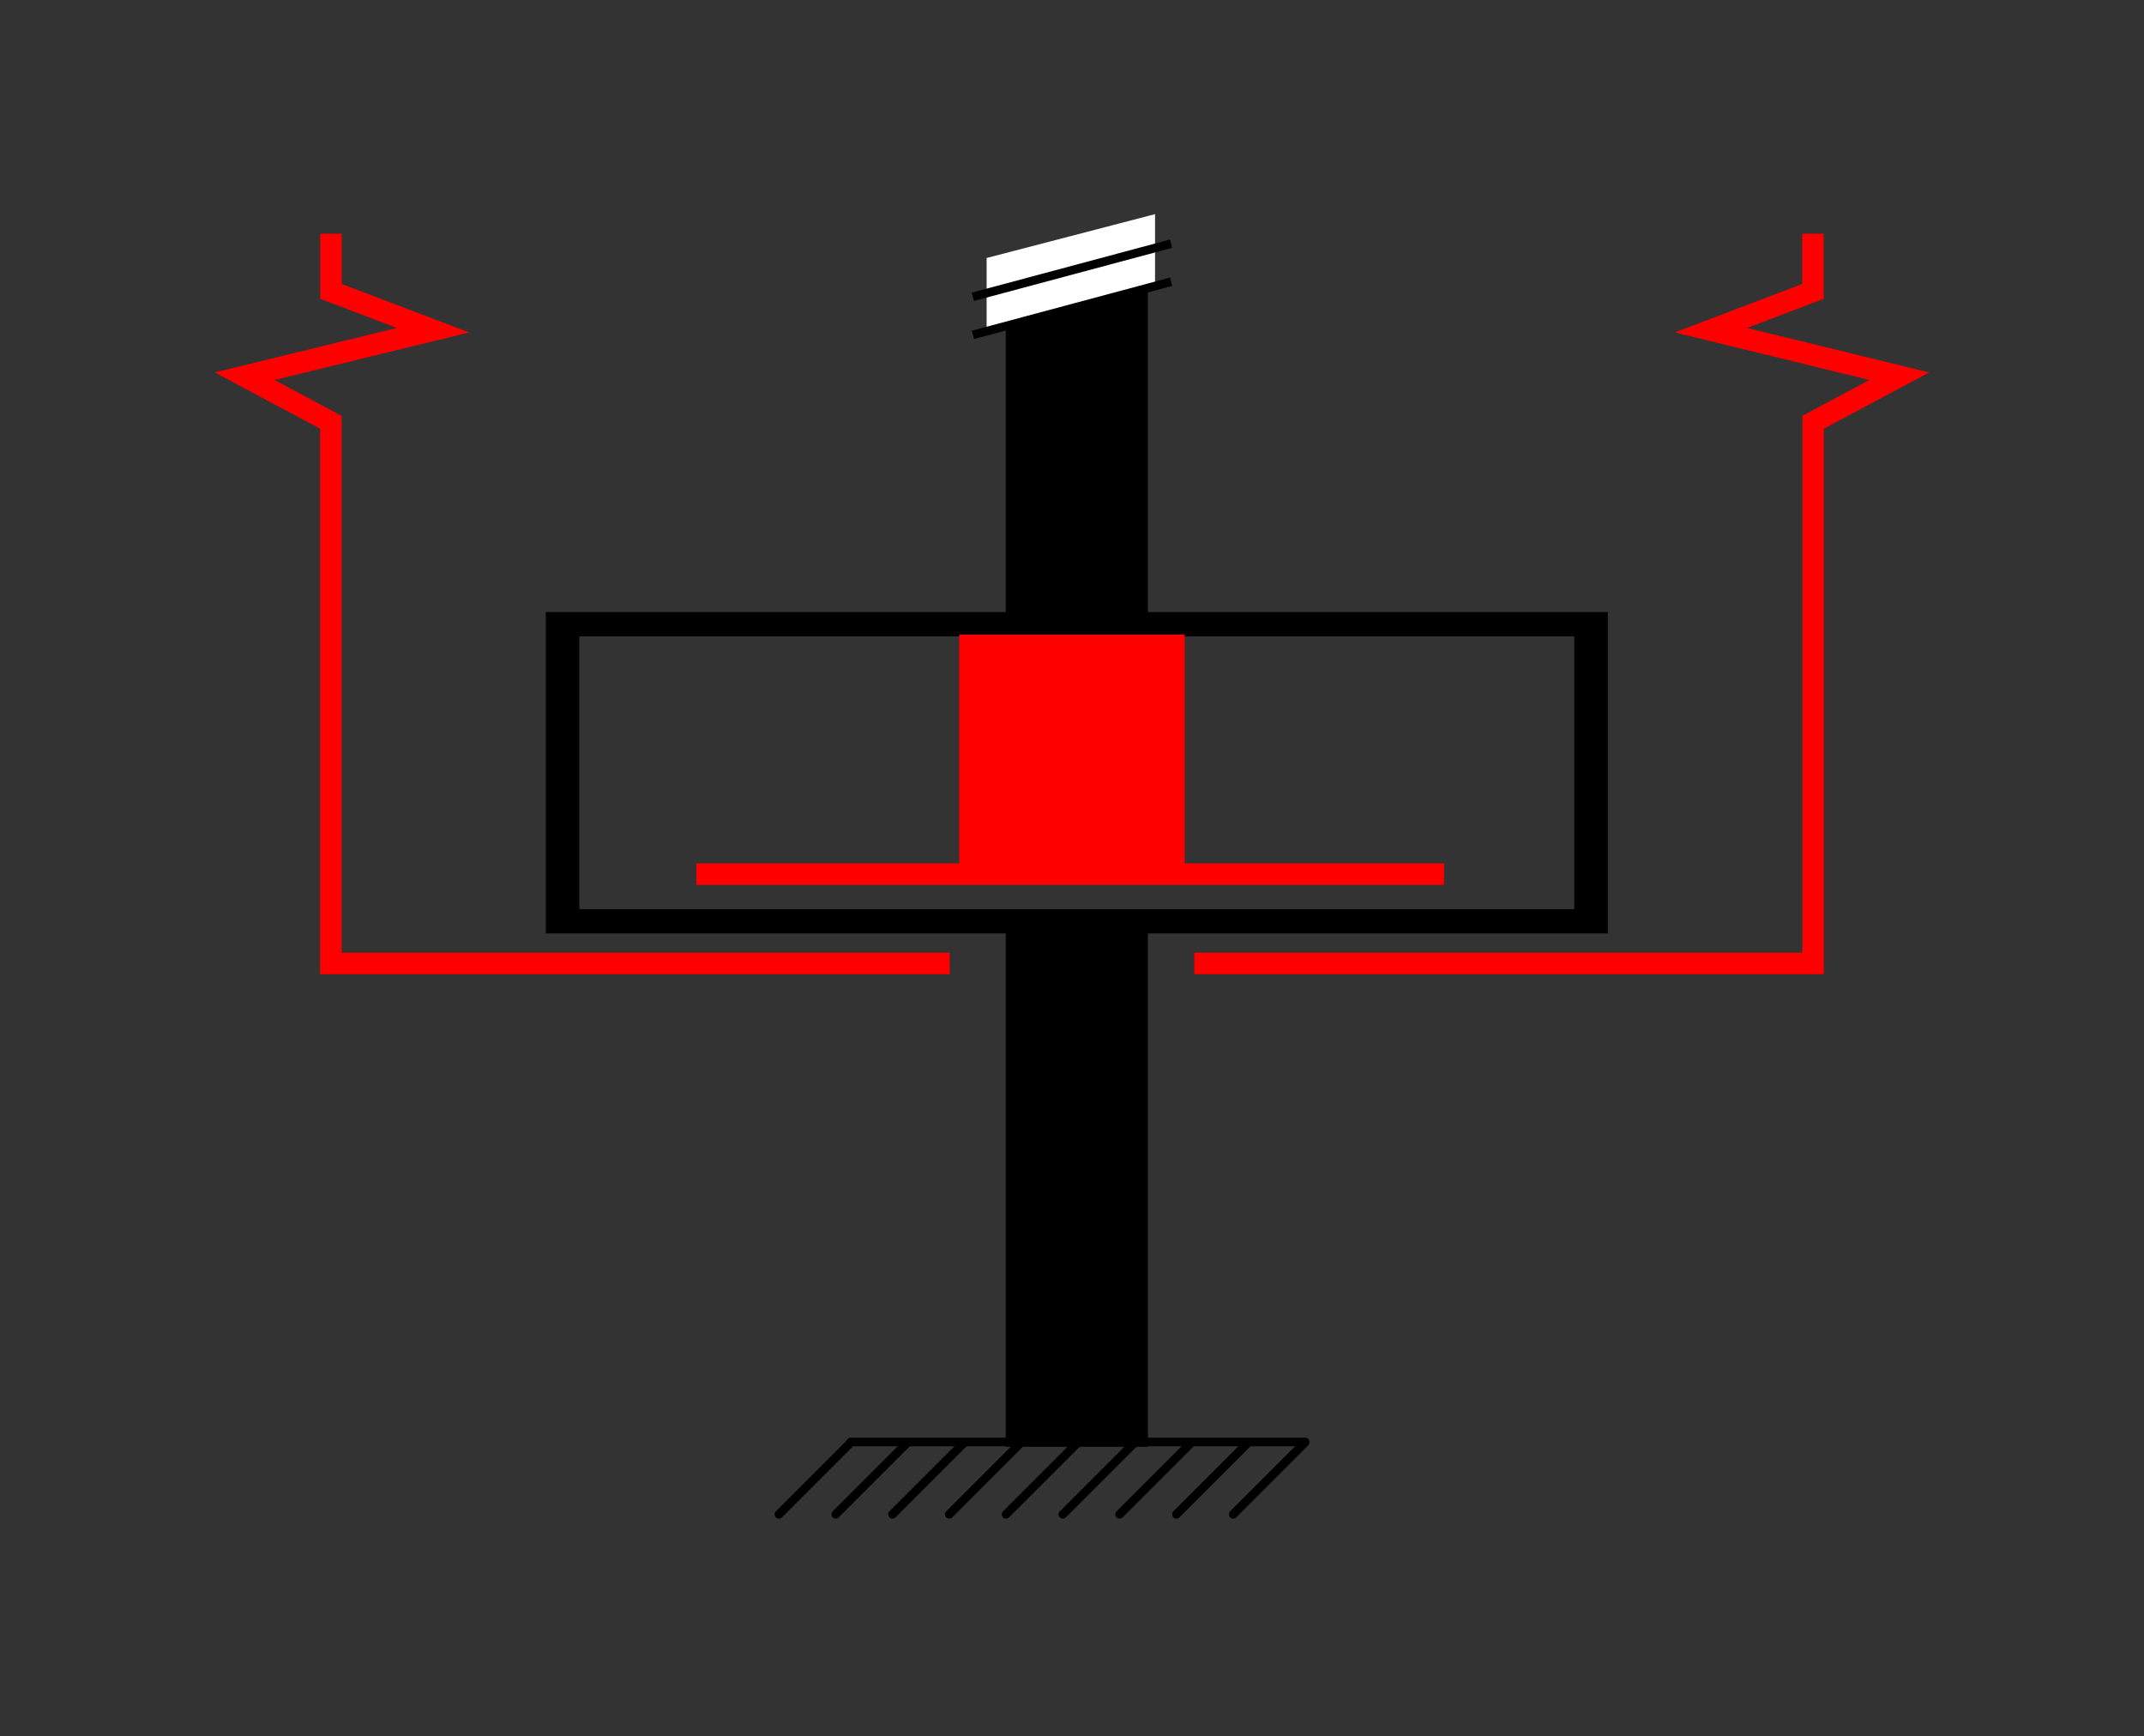
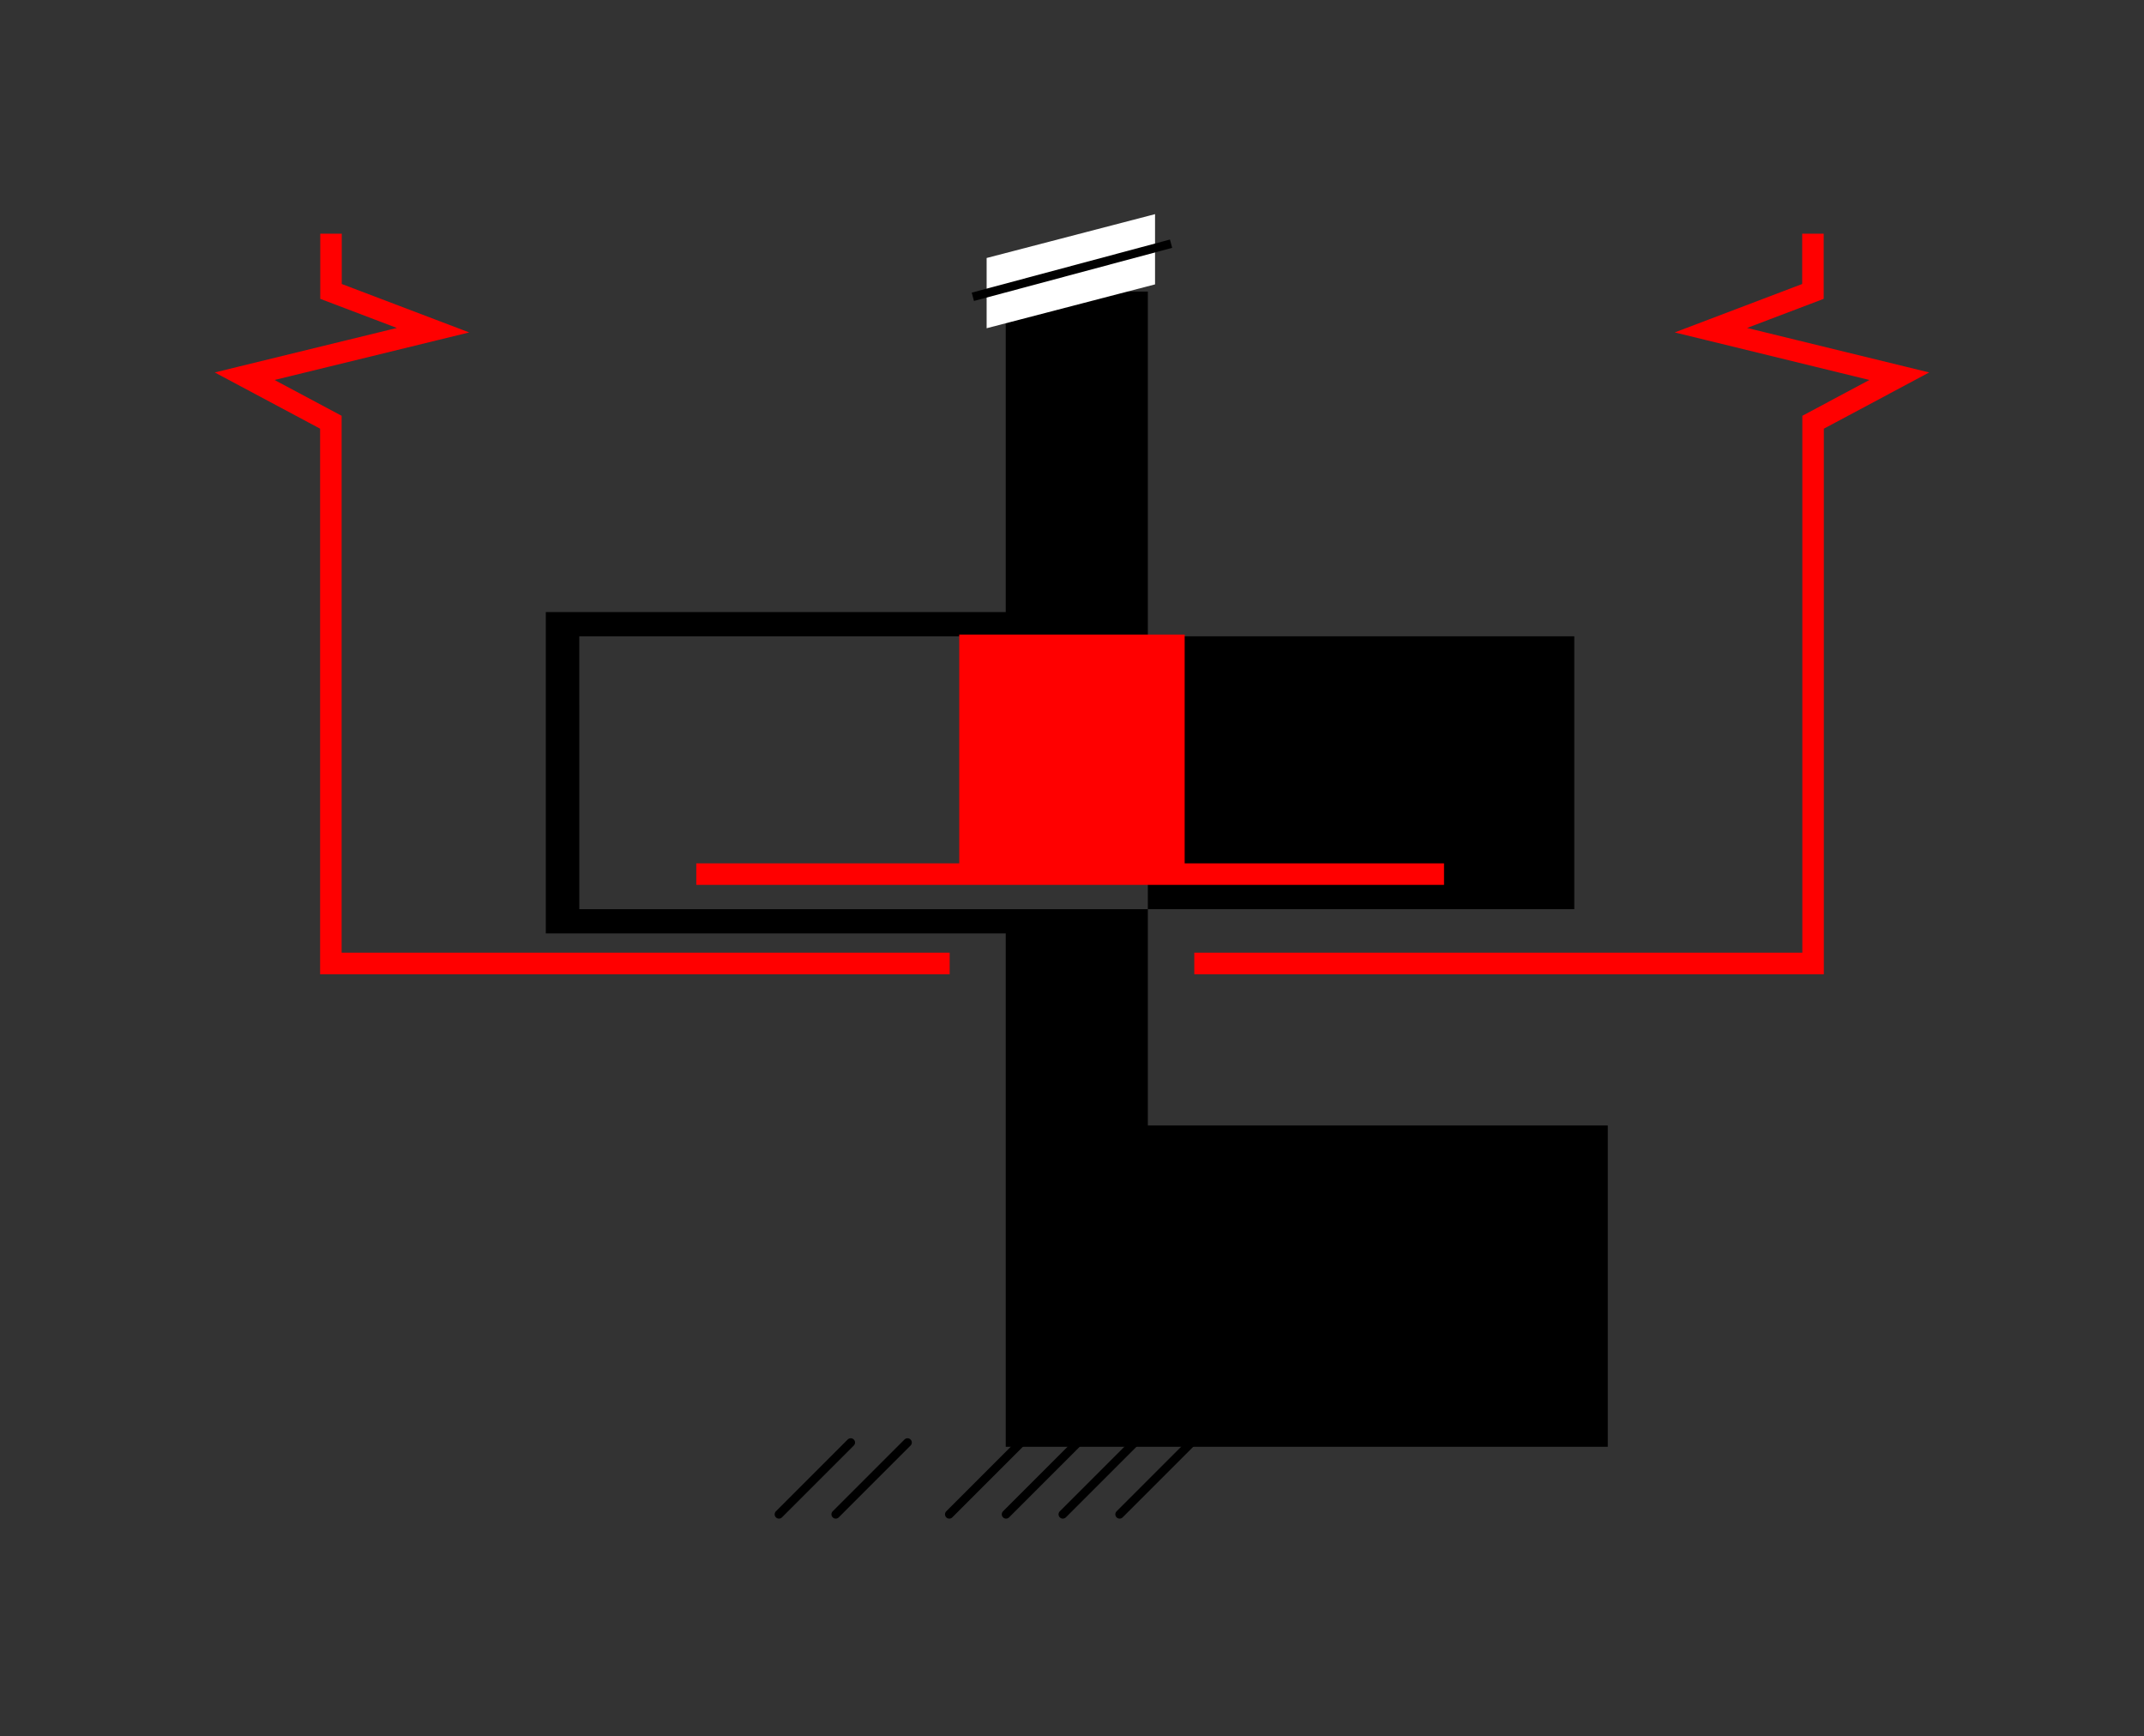
<svg xmlns="http://www.w3.org/2000/svg" xmlns:ns1="http://sodipodi.sourceforge.net/DTD/sodipodi-0.dtd" xmlns:ns2="http://www.inkscape.org/namespaces/inkscape" xmlns:xlink="http://www.w3.org/1999/xlink" width="49.822mm" height="40.336mm" viewBox="0 0 49.822 40.336" version="1.1" id="svg8" ns1:docname="ihsm_shaft_countermeasures_b.svg" ns2:version="1.0.1 (3bc2e813f5, 2020-09-07)">
  <rect x="0" y="0" width="49.822" height="40.336" fill="#333333" stroke="none" />
  <defs id="defs2" />
  <ns1:namedview id="base" pagecolor="#ffffff" bordercolor="#666666" borderopacity="1.0" ns2:pageopacity="0.0" ns2:pageshadow="2" ns2:zoom="1.1910704" ns2:cx="381.22228" ns2:cy="206.37328" ns2:document-units="mm" ns2:current-layer="layer1" ns2:document-rotation="0" showgrid="false" ns2:snap-global="true" ns2:window-width="2421" ns2:window-height="1509" ns2:window-x="708" ns2:window-y="388" ns2:window-maximized="0" fit-margin-top="5" fit-margin-left="5" fit-margin-right="5" fit-margin-bottom="5" />
  <g ns2:label="Layer 1" ns2:groupmode="layer" id="layer1" transform="translate(-4.135,-13.927)">
    <g id="g1453" transform="translate(-41.705)">
      <g id="g1166-4" transform="translate(-52.588,-63.049)" style="stroke-width:0.2;stroke-miterlimit:4;stroke-dasharray:none">
        <g id="g1091-7" transform="matrix(1.466,0,0,1.466,-55.355,-51.538)" style="font-variation-settings:normal;opacity:1;vector-effect:none;fill:none;fill-opacity:1;stroke:#000000;stroke-width:0.136;stroke-linecap:round;stroke-linejoin:round;stroke-miterlimit:4;stroke-dasharray:none;stroke-dashoffset:0;stroke-opacity:1;paint-order:fill markers stroke;stop-color:#000000;stop-opacity:1">
          <path style="font-variation-settings:normal;opacity:1;vector-effect:none;fill:none;fill-opacity:1;stroke:#000000;stroke-width:0.136;stroke-linecap:round;stroke-linejoin:round;stroke-miterlimit:4;stroke-dasharray:none;stroke-dashoffset:0;stroke-opacity:1;paint-order:fill markers stroke;stop-color:#000000;stop-opacity:1" d="m 121.085,110.526 -1.138,1.138" id="path868-26" />
          <path style="font-variation-settings:normal;opacity:1;vector-effect:none;fill:none;fill-opacity:1;stroke:#000000;stroke-width:0.136;stroke-linecap:round;stroke-linejoin:round;stroke-miterlimit:4;stroke-dasharray:none;stroke-dashoffset:0;stroke-opacity:1;paint-order:fill markers stroke;stop-color:#000000;stop-opacity:1" d="m 121.985,110.526 -1.138,1.138" id="path868-8-9" />
          <path style="font-variation-settings:normal;opacity:1;vector-effect:none;fill:none;fill-opacity:1;stroke:#000000;stroke-width:0.136;stroke-linecap:round;stroke-linejoin:round;stroke-miterlimit:4;stroke-dasharray:none;stroke-dashoffset:0;stroke-opacity:1;paint-order:fill markers stroke;stop-color:#000000;stop-opacity:1" d="m 122.885,110.526 -1.138,1.138" id="path868-72-7" />
          <path style="font-variation-settings:normal;opacity:1;vector-effect:none;fill:none;fill-opacity:1;stroke:#000000;stroke-width:0.136;stroke-linecap:round;stroke-linejoin:round;stroke-miterlimit:4;stroke-dasharray:none;stroke-dashoffset:0;stroke-opacity:1;paint-order:fill markers stroke;stop-color:#000000;stop-opacity:1" d="m 123.785,110.526 -1.138,1.138" id="path868-12-3" />
-           <path style="font-variation-settings:normal;opacity:1;vector-effect:none;fill:none;fill-opacity:1;stroke:#000000;stroke-width:0.136;stroke-linecap:round;stroke-linejoin:round;stroke-miterlimit:4;stroke-dasharray:none;stroke-dashoffset:0;stroke-opacity:1;paint-order:fill markers stroke;stop-color:#000000;stop-opacity:1" d="m 124.685,110.526 -1.138,1.138" id="path868-27-9" />
-           <path style="font-variation-settings:normal;opacity:1;vector-effect:none;fill:none;fill-opacity:1;stroke:#000000;stroke-width:0.136;stroke-linecap:round;stroke-linejoin:round;stroke-miterlimit:4;stroke-dasharray:none;stroke-dashoffset:0;stroke-opacity:1;paint-order:fill markers stroke;stop-color:#000000;stop-opacity:1" d="m 125.585,110.526 -1.138,1.138" id="path868-2-1" />
          <path style="font-variation-settings:normal;opacity:1;vector-effect:none;fill:none;fill-opacity:1;stroke:#000000;stroke-width:0.136;stroke-linecap:round;stroke-linejoin:round;stroke-miterlimit:4;stroke-dasharray:none;stroke-dashoffset:0;stroke-opacity:1;paint-order:fill markers stroke;stop-color:#000000;stop-opacity:1" d="m 118.385,110.526 -1.138,1.138" id="path868-27-8-1" />
-           <path style="font-variation-settings:normal;opacity:1;vector-effect:none;fill:none;fill-opacity:1;stroke:#000000;stroke-width:0.136;stroke-linecap:round;stroke-linejoin:round;stroke-miterlimit:4;stroke-dasharray:none;stroke-dashoffset:0;stroke-opacity:1;paint-order:fill markers stroke;stop-color:#000000;stop-opacity:1" d="m 118.387,110.517 h 7.2" id="path1040-2" ns1:nodetypes="cc" />
-           <path style="font-variation-settings:normal;opacity:1;vector-effect:none;fill:none;fill-opacity:1;stroke:#000000;stroke-width:0.136;stroke-linecap:round;stroke-linejoin:round;stroke-miterlimit:4;stroke-dasharray:none;stroke-dashoffset:0;stroke-opacity:1;paint-order:fill markers stroke;stop-color:#000000;stop-opacity:1" d="m 120.185,110.526 -1.138,1.138" id="path868-7-8" />
          <path style="font-variation-settings:normal;opacity:1;vector-effect:none;fill:none;fill-opacity:1;stroke:#000000;stroke-width:0.136;stroke-linecap:round;stroke-linejoin:round;stroke-miterlimit:4;stroke-dasharray:none;stroke-dashoffset:0;stroke-opacity:1;paint-order:fill markers stroke;stop-color:#000000;stop-opacity:1" d="m 119.285,110.526 -1.138,1.138" id="path868-3-5" />
        </g>
-         <path id="rect833-4" style="font-variation-settings:normal;opacity:1;vector-effect:none;fill:#000000;fill-opacity:1;fill-rule:evenodd;stroke:none;stroke-width:0.756;stroke-linecap:butt;stroke-linejoin:miter;stroke-miterlimit:4;stroke-dasharray:none;stroke-dashoffset:0;stroke-opacity:1;paint-order:fill markers stroke;stop-color:#000000;stop-opacity:1" d="M 261.174,78.117 V 106.219 H 220.842 v 2.125 25.297 0.752 h 40.332 v 45.016 h 12.463 v -45.016 h 40.33 v -2.125 -25.121 -0.928 H 273.637 V 78.117 Z M 223.779,108.344 h 37.395 12.463 37.393 v 23.924 h -87.25 z" transform="matrix(0.265,0,0,0.265,52.588,63.049)" ns1:nodetypes="cccccccccccccccccccccccc" />
+         <path id="rect833-4" style="font-variation-settings:normal;opacity:1;vector-effect:none;fill:#000000;fill-opacity:1;fill-rule:evenodd;stroke:none;stroke-width:0.756;stroke-linecap:butt;stroke-linejoin:miter;stroke-miterlimit:4;stroke-dasharray:none;stroke-dashoffset:0;stroke-opacity:1;paint-order:fill markers stroke;stop-color:#000000;stop-opacity:1" d="M 261.174,78.117 V 106.219 H 220.842 v 2.125 25.297 0.752 h 40.332 v 45.016 h 12.463 h 40.33 v -2.125 -25.121 -0.928 H 273.637 V 78.117 Z M 223.779,108.344 h 37.395 12.463 37.393 v 23.924 h -87.25 z" transform="matrix(0.265,0,0,0.265,52.588,63.049)" ns1:nodetypes="cccccccccccccccccccccccc" />
        <g id="g840-5" transform="matrix(3.311,0,0,3.311,-210.438,-304.163)" style="opacity:1;stroke:#ff0000;stroke-width:0.06;stroke-miterlimit:4;stroke-dasharray:none">
          <path style="fill:none;stroke:#ff0000;stroke-width:0.151;stroke-linecap:butt;stroke-linejoin:miter;stroke-miterlimit:4;stroke-dasharray:none;stroke-opacity:1" d="m 95.608,116.753 v 0.405 l 0.716,0.272 -1.322,0.323 0.605,0.323 v 3.798 h 4.343" id="path837-6" ns1:nodetypes="ccccccc" />
        </g>
        <use x="0" y="0" xlink:href="#g840-5" id="use842-4" transform="matrix(-1,0,0,1,246.677,0)" width="100%" height="100%" style="opacity:1;stroke:#ff0000;stroke-width:0.5;stroke-miterlimit:4;stroke-dasharray:none" />
        <g id="g866-9" transform="translate(0,18.335)" style="stroke-width:0.2;stroke-miterlimit:4;stroke-dasharray:none">
          <rect style="opacity:1;fill:#ffffff;fill-rule:evenodd;stroke-width:0.203;stroke-linecap:round;stroke-linejoin:round;stroke-miterlimit:4;stroke-dasharray:none;paint-order:fill markers stroke;stop-color:#000000" id="rect861-4" width="4.043" height="1.632" x="125.367" y="96.228" transform="matrix(0.968,-0.252,0,1,0,0)" />
-           <path style="font-variation-settings:normal;opacity:1;vector-effect:none;fill:none;fill-opacity:1;stroke:#000000;stroke-width:0.2;stroke-linecap:butt;stroke-linejoin:miter;stroke-miterlimit:4;stroke-dasharray:none;stroke-dashoffset:0;stroke-opacity:1;stop-color:#000000;stop-opacity:1" d="M 121.035,66.422 125.642,65.187" id="path844-2" />
          <path style="font-variation-settings:normal;opacity:1;vector-effect:none;fill:none;fill-opacity:1;stroke:#000000;stroke-width:0.2;stroke-linecap:butt;stroke-linejoin:miter;stroke-miterlimit:4;stroke-dasharray:none;stroke-dashoffset:0;stroke-opacity:1;stop-color:#000000;stop-opacity:1" d="m 121.035,65.537 4.606,-1.234" id="path844-1-6" />
        </g>
        <rect style="font-variation-settings:normal;opacity:1;vector-effect:none;fill:#ff0000;fill-opacity:1;fill-rule:evenodd;stroke:none;stroke-width:0.2;stroke-linecap:butt;stroke-linejoin:miter;stroke-miterlimit:4;stroke-dasharray:none;stroke-dashoffset:0;stroke-opacity:1;paint-order:fill markers stroke;stop-color:#000000;stop-opacity:1" id="rect1327" width="5.238" height="5.566" x="120.719" y="91.72" />
        <path style="font-variation-settings:normal;opacity:1;vector-effect:none;fill:none;fill-opacity:1;stroke:#ff0000;stroke-width:0.5;stroke-linecap:butt;stroke-linejoin:miter;stroke-miterlimit:4;stroke-dasharray:none;stroke-dashoffset:0;stroke-opacity:1;stop-color:#000000;stop-opacity:1" d="m 114.608,97.286 h 17.376" id="path1329" />
      </g>
    </g>
  </g>
</svg>